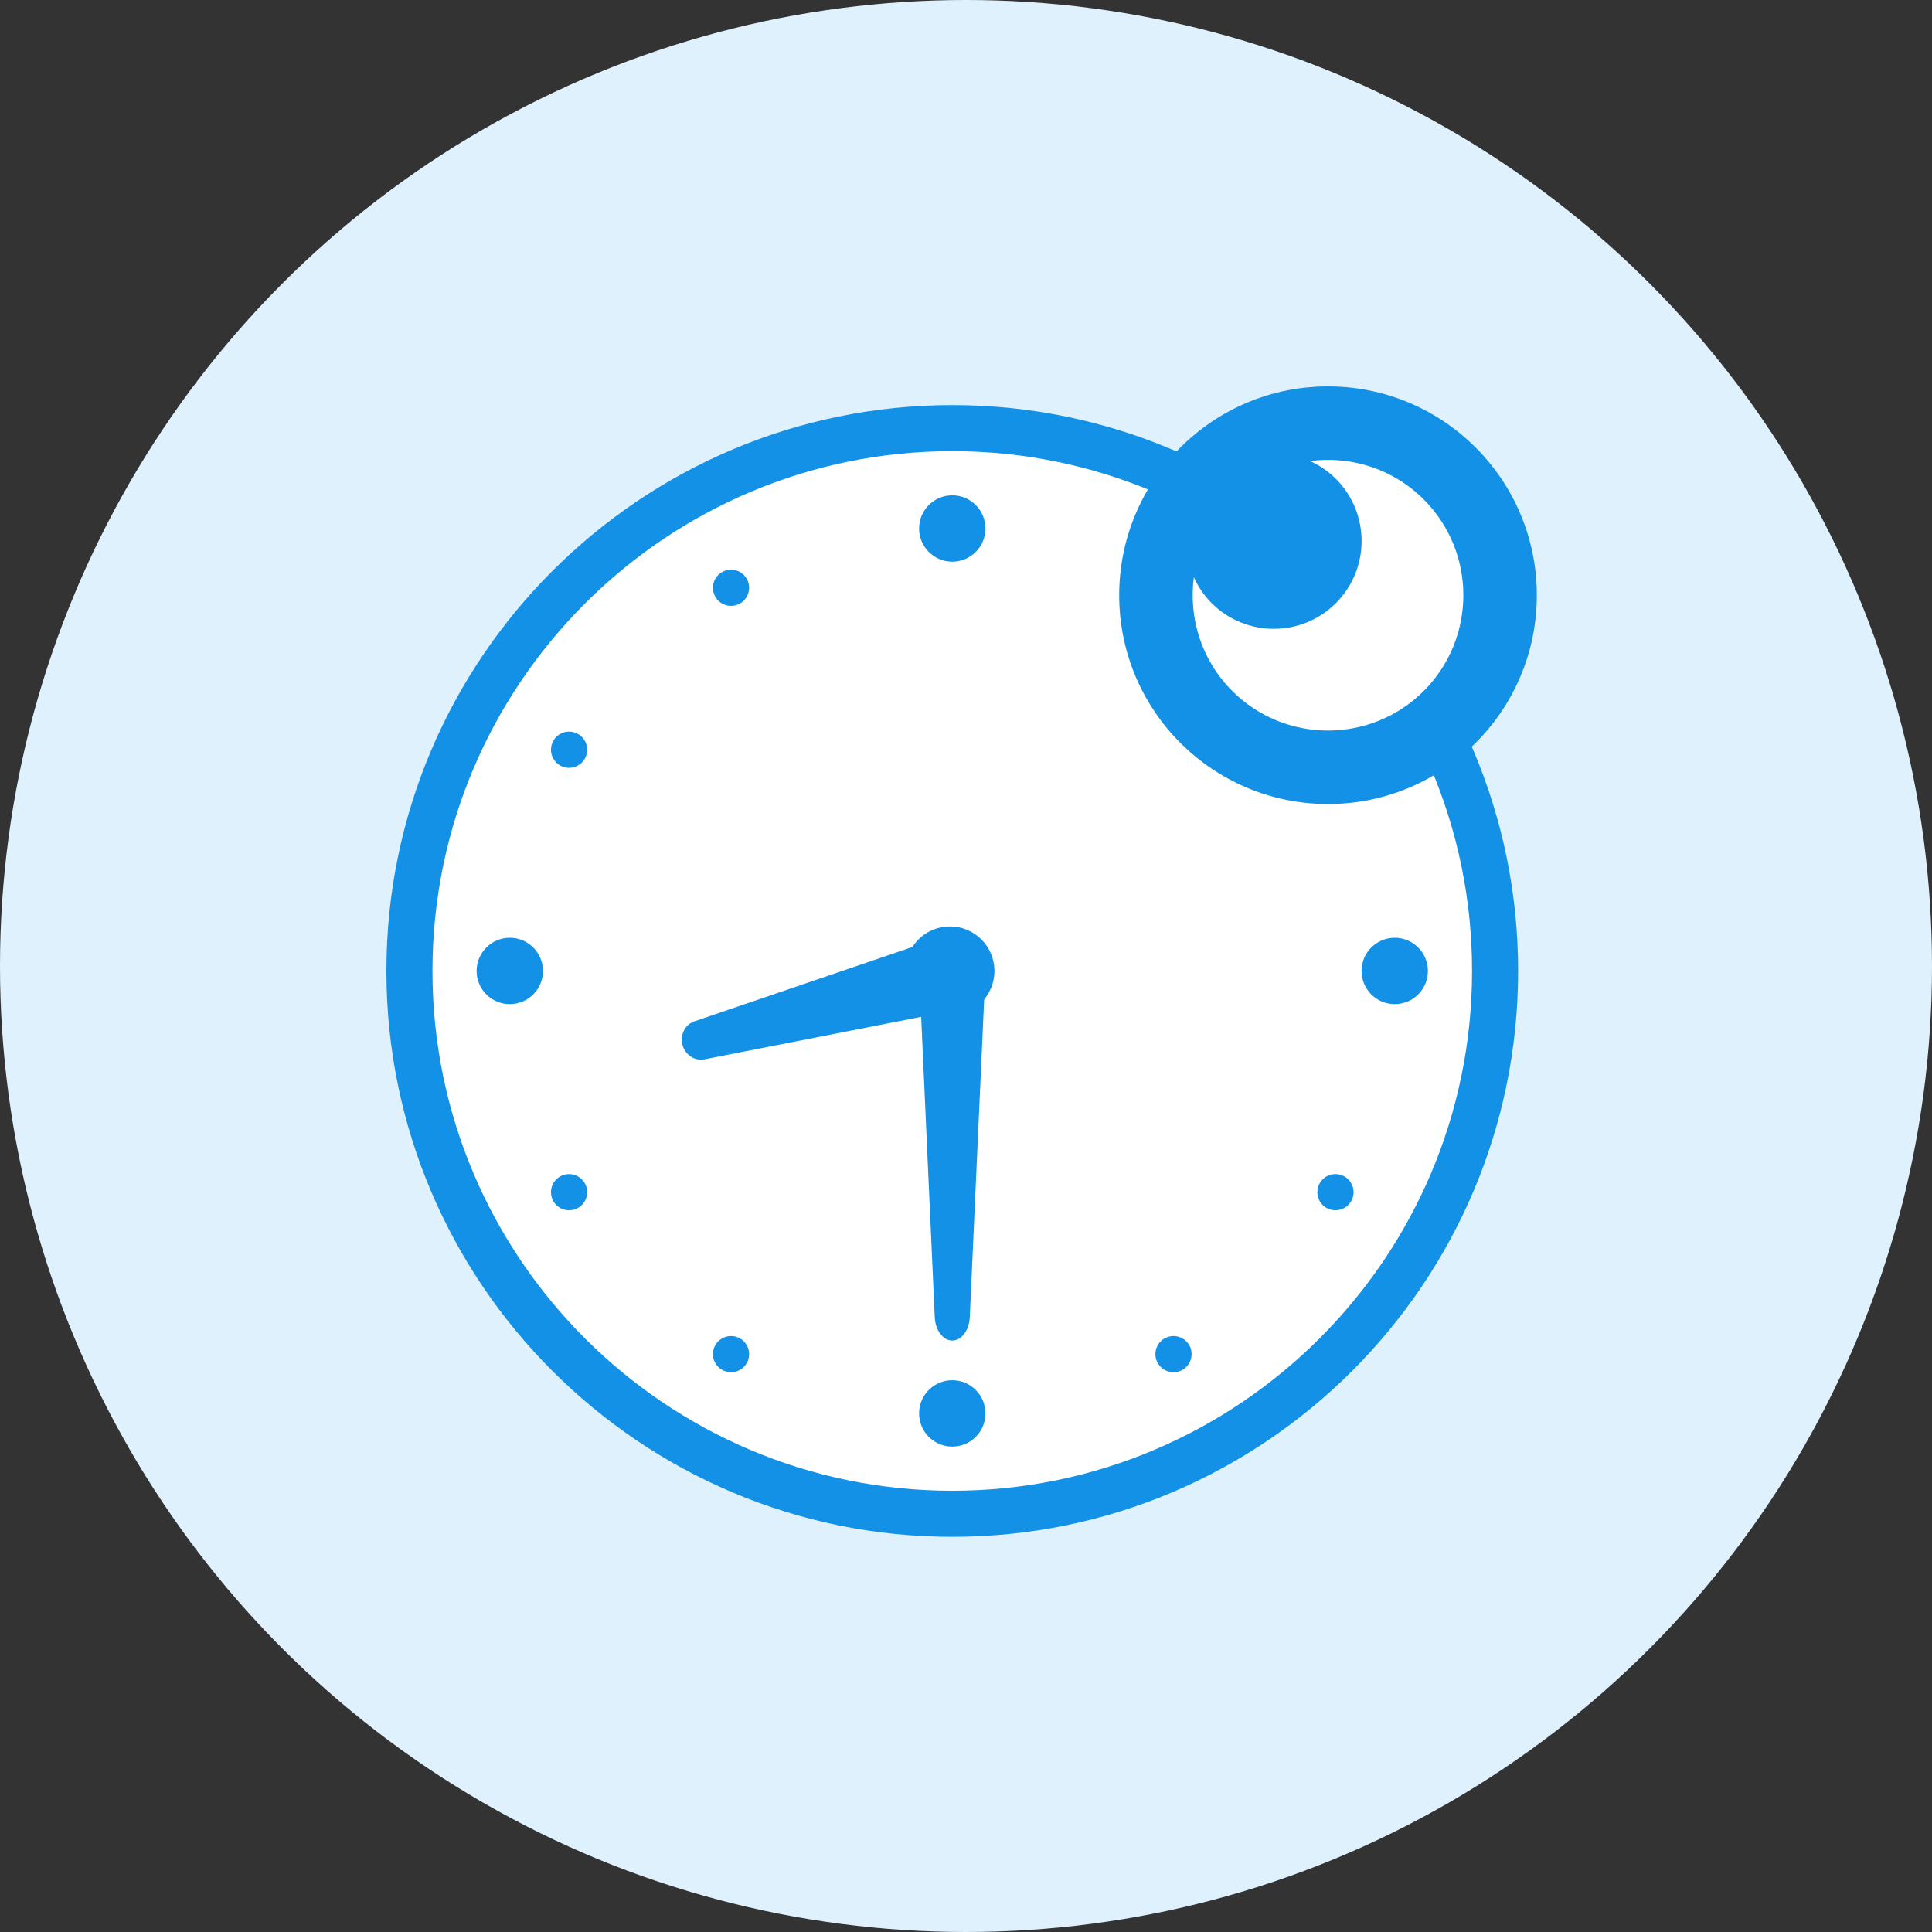
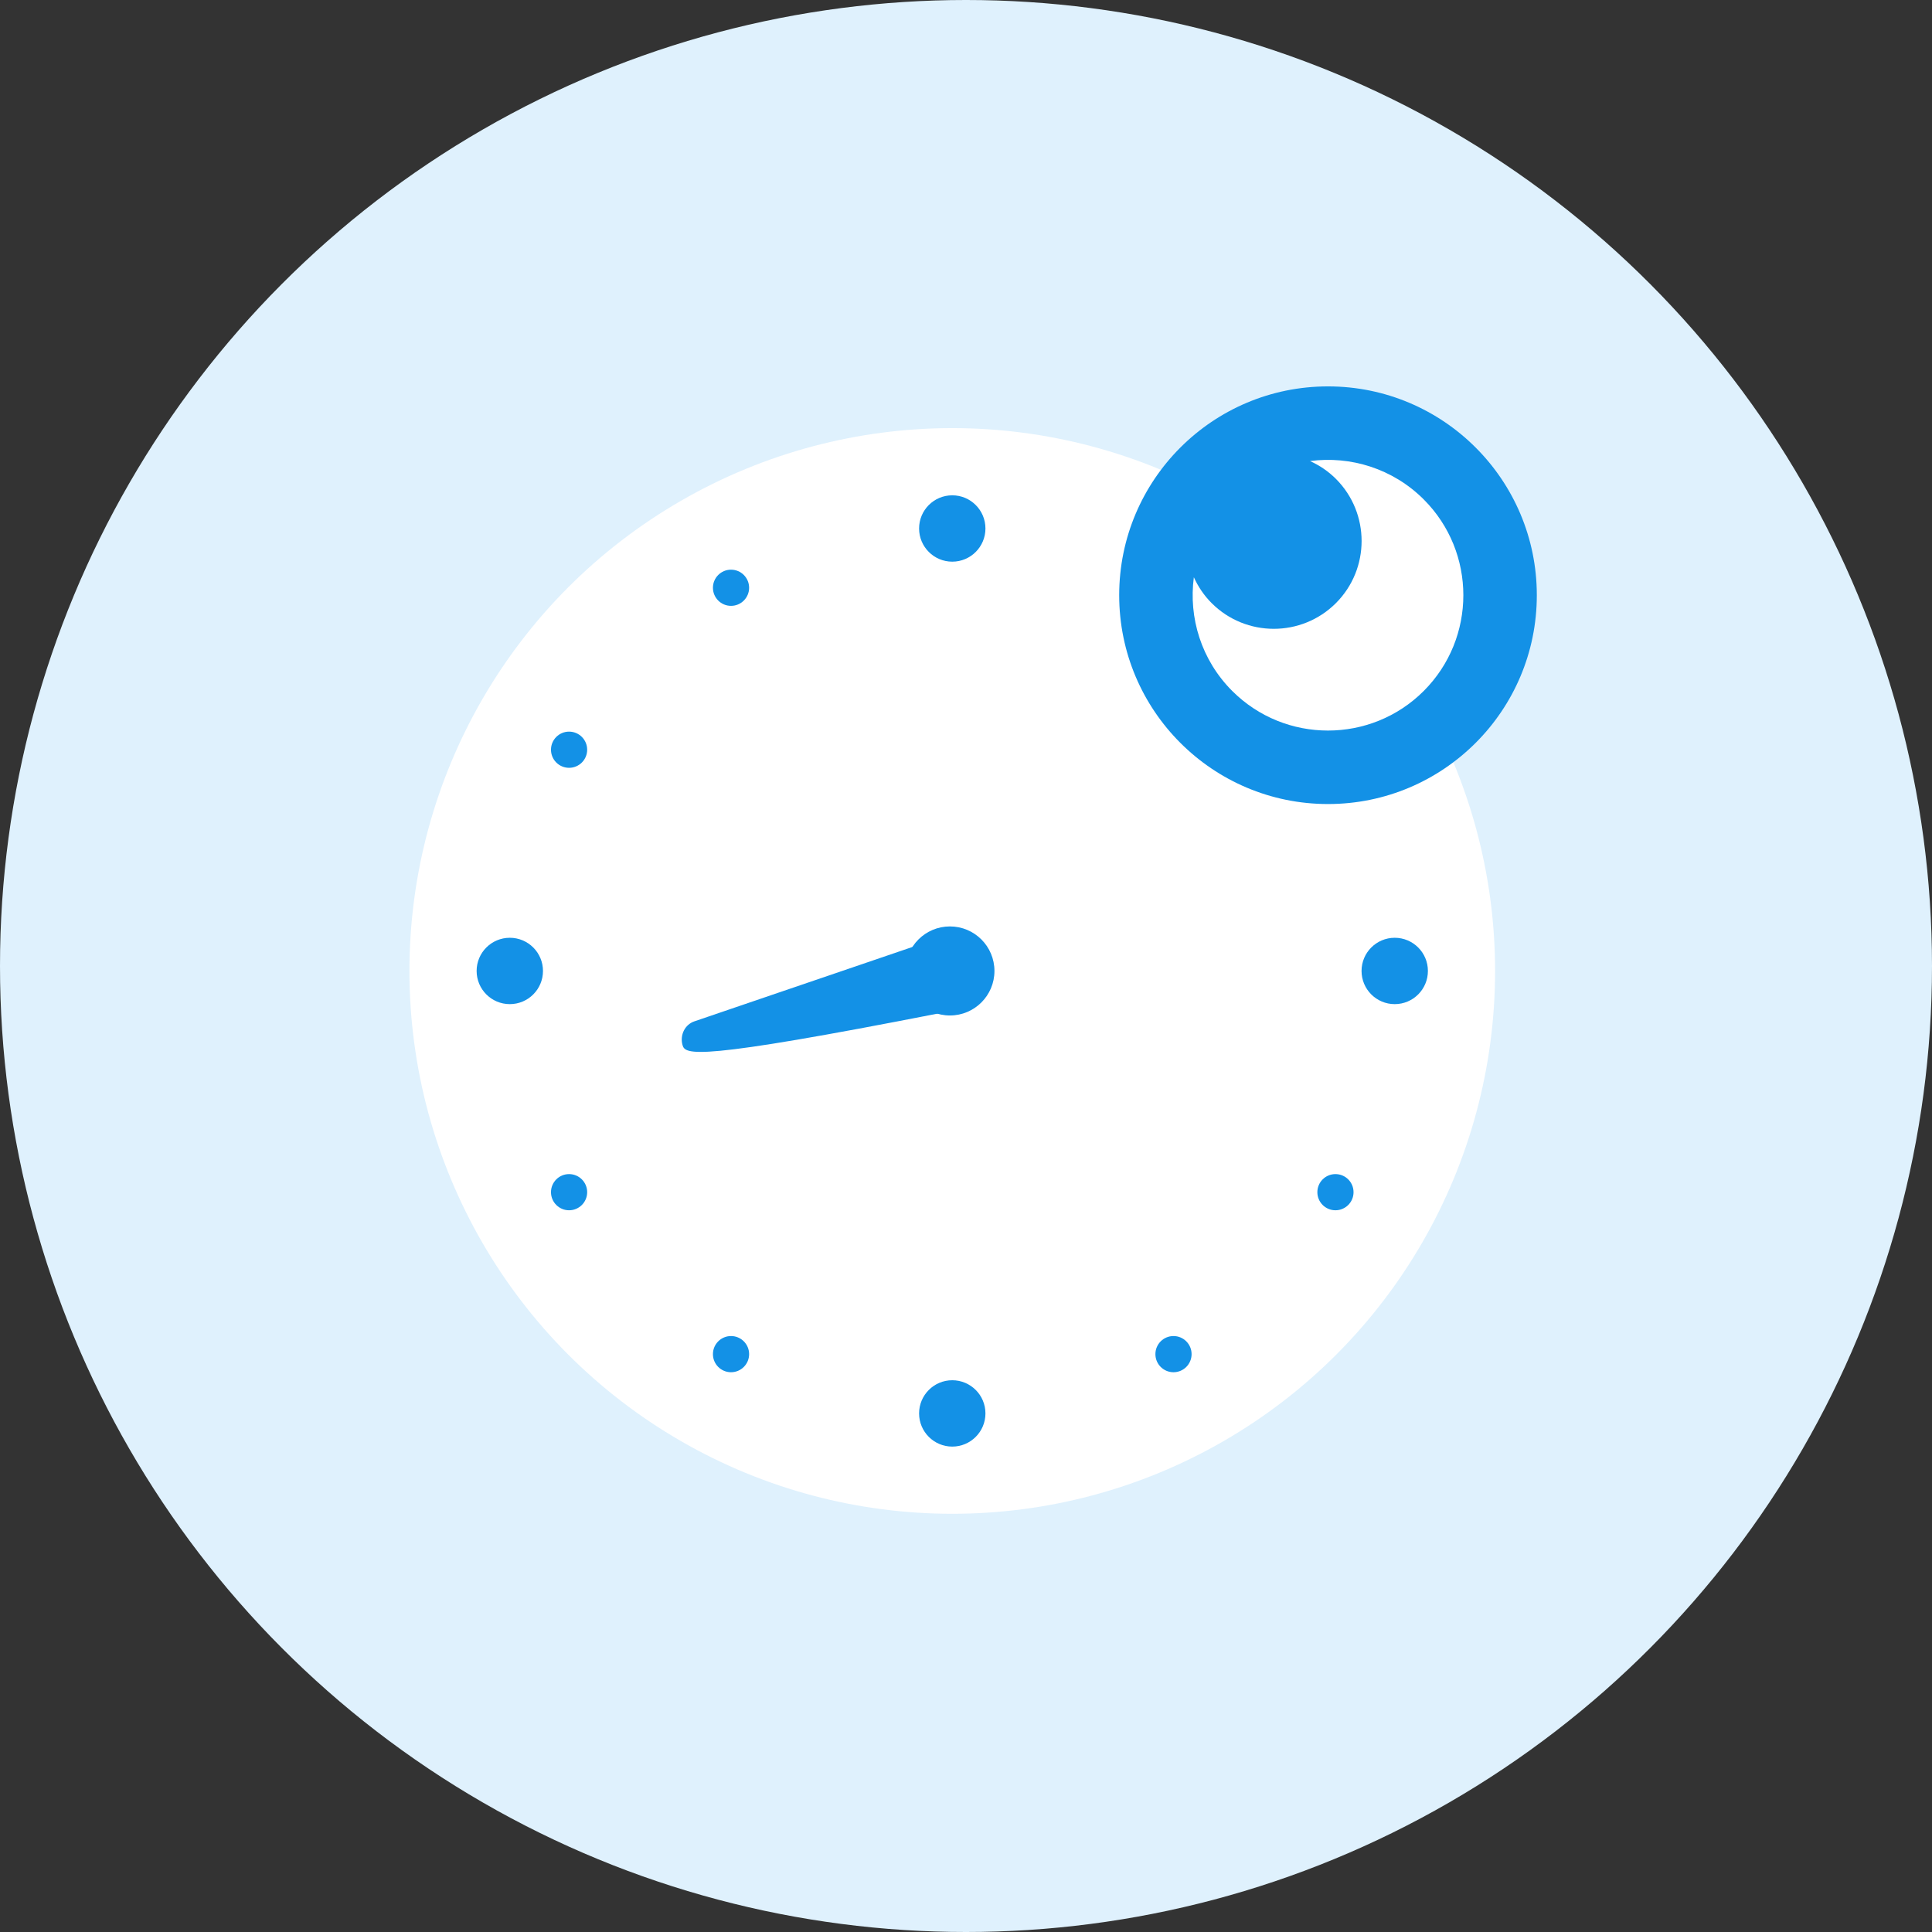
<svg xmlns="http://www.w3.org/2000/svg" width="220" height="220" viewBox="0 0 220 220" fill="none">
  <rect x="0" y="0" width="220" height="220" fill="#333333" stroke="none" />
  <g id="ã°ã«ã¼ã 8997">
    <circle id="æ¥åå½¢ 423" cx="110" cy="110" r="110" fill="#DFF1FD" />
    <g id="ã°ã«ã¼ã 10892">
      <g id="ã°ã«ã¼ã 10889">
        <g id="ã°ã«ã¼ã 10886">
          <ellipse id="æ¥åå½¢ 428" cx="108.436" cy="110.564" rx="61.812" ry="61.813" fill="white" />
-           <path id="ãã¹ 43754" d="M108.436 175C72.906 175 44 146.094 44 110.564C44 75.034 72.906 46.129 108.436 46.129C143.966 46.129 172.871 75.034 172.871 110.564C172.871 146.094 143.966 175 108.436 175ZM108.436 51.375C75.799 51.375 49.246 77.927 49.246 110.564C49.246 143.201 75.799 169.754 108.436 169.754C141.073 169.754 167.625 143.201 167.625 110.564C167.625 77.927 141.073 51.375 108.436 51.375Z" fill="#1391E6" />
        </g>
        <g id="ã°ã«ã¼ã 10887">
          <ellipse id="æ¥åå½¢ 429" cx="108.436" cy="60.18" rx="3.778" ry="3.778" fill="#1391E6" />
          <ellipse id="æ¥åå½¢ 430" cx="108.436" cy="160.948" rx="3.778" ry="3.778" fill="#1391E6" />
        </g>
        <g id="ã°ã«ã¼ã 10888">
          <ellipse id="æ¥åå½¢ 431" cx="158.82" cy="110.564" rx="3.778" ry="3.778" fill="#1391E6" />
          <ellipse id="æ¥åå½¢ 432" cx="58.052" cy="110.564" rx="3.778" ry="3.778" fill="#1391E6" />
        </g>
        <ellipse id="æ¥åå½¢ 433" cx="152.07" cy="85.372" rx="2.06" ry="2.06" fill="#1391E6" />
        <ellipse id="æ¥åå½¢ 434" cx="64.802" cy="135.756" rx="2.06" ry="2.06" fill="#1391E6" />
        <ellipse id="æ¥åå½¢ 435" cx="133.628" cy="66.93" rx="2.06" ry="2.06" fill="#1391E6" />
        <ellipse id="æ¥åå½¢ 436" cx="83.243" cy="154.198" rx="2.06" ry="2.06" fill="#1391E6" />
        <ellipse id="æ¥åå½¢ 437" cx="83.243" cy="66.93" rx="2.06" ry="2.06" fill="#1391E6" />
        <ellipse id="æ¥åå½¢ 438" cx="133.628" cy="154.198" rx="2.06" ry="2.06" fill="#1391E6" />
        <ellipse id="æ¥åå½¢ 439" cx="64.802" cy="85.372" rx="2.06" ry="2.06" fill="#1391E6" />
        <ellipse id="æ¥åå½¢ 440" cx="152.07" cy="135.756" rx="2.06" ry="2.06" fill="#1391E6" />
-         <path id="ãã¹ 43755" d="M108.436 152.65C107.383 152.65 106.51 151.487 106.442 149.991L104.795 113.588C104.72 111.951 105.634 110.565 106.789 110.565H110.084C111.237 110.565 112.151 111.951 112.078 113.588L110.43 149.991C110.362 151.487 109.49 152.65 108.436 152.65Z" fill="#1391E6" />
-         <path id="ãã¹ 43756" d="M77.713 118.981C77.408 117.839 78 116.668 79.064 116.305L104.99 107.461C106.156 107.063 107.426 107.785 107.761 109.036L108.716 112.608C109.05 113.859 108.309 115.118 107.1 115.356L80.219 120.627C79.115 120.844 78.019 120.123 77.713 118.981Z" fill="#1391E6" />
+         <path id="ãã¹ 43756" d="M77.713 118.981C77.408 117.839 78 116.668 79.064 116.305L104.99 107.461C106.156 107.063 107.426 107.785 107.761 109.036L108.716 112.608C109.05 113.859 108.309 115.118 107.1 115.356C79.115 120.844 78.019 120.123 77.713 118.981Z" fill="#1391E6" />
        <ellipse id="æ¥åå½¢ 441" cx="108.169" cy="110.564" rx="5.07" ry="5.07" fill="#1391E6" />
      </g>
      <g id="ã°ã«ã¼ã 10890">
        <ellipse id="æ¥åå½¢ 442" cx="151.222" cy="67.778" rx="23.778" ry="23.779" fill="#1391E6" />
        <path id="ãã¹ 43757" d="M162.125 56.873C158.597 53.346 153.773 51.891 149.173 52.502C150.242 52.985 151.246 53.653 152.123 54.53C156.023 58.431 156.023 64.778 152.122 68.679C148.222 72.58 141.875 72.58 137.974 68.679C137.097 67.803 136.428 66.798 135.946 65.73C135.334 70.33 136.789 75.154 140.316 78.681C146.329 84.693 156.112 84.693 162.124 78.681C168.137 72.668 168.137 62.886 162.125 56.873Z" fill="white" />
      </g>
    </g>
  </g>
</svg>